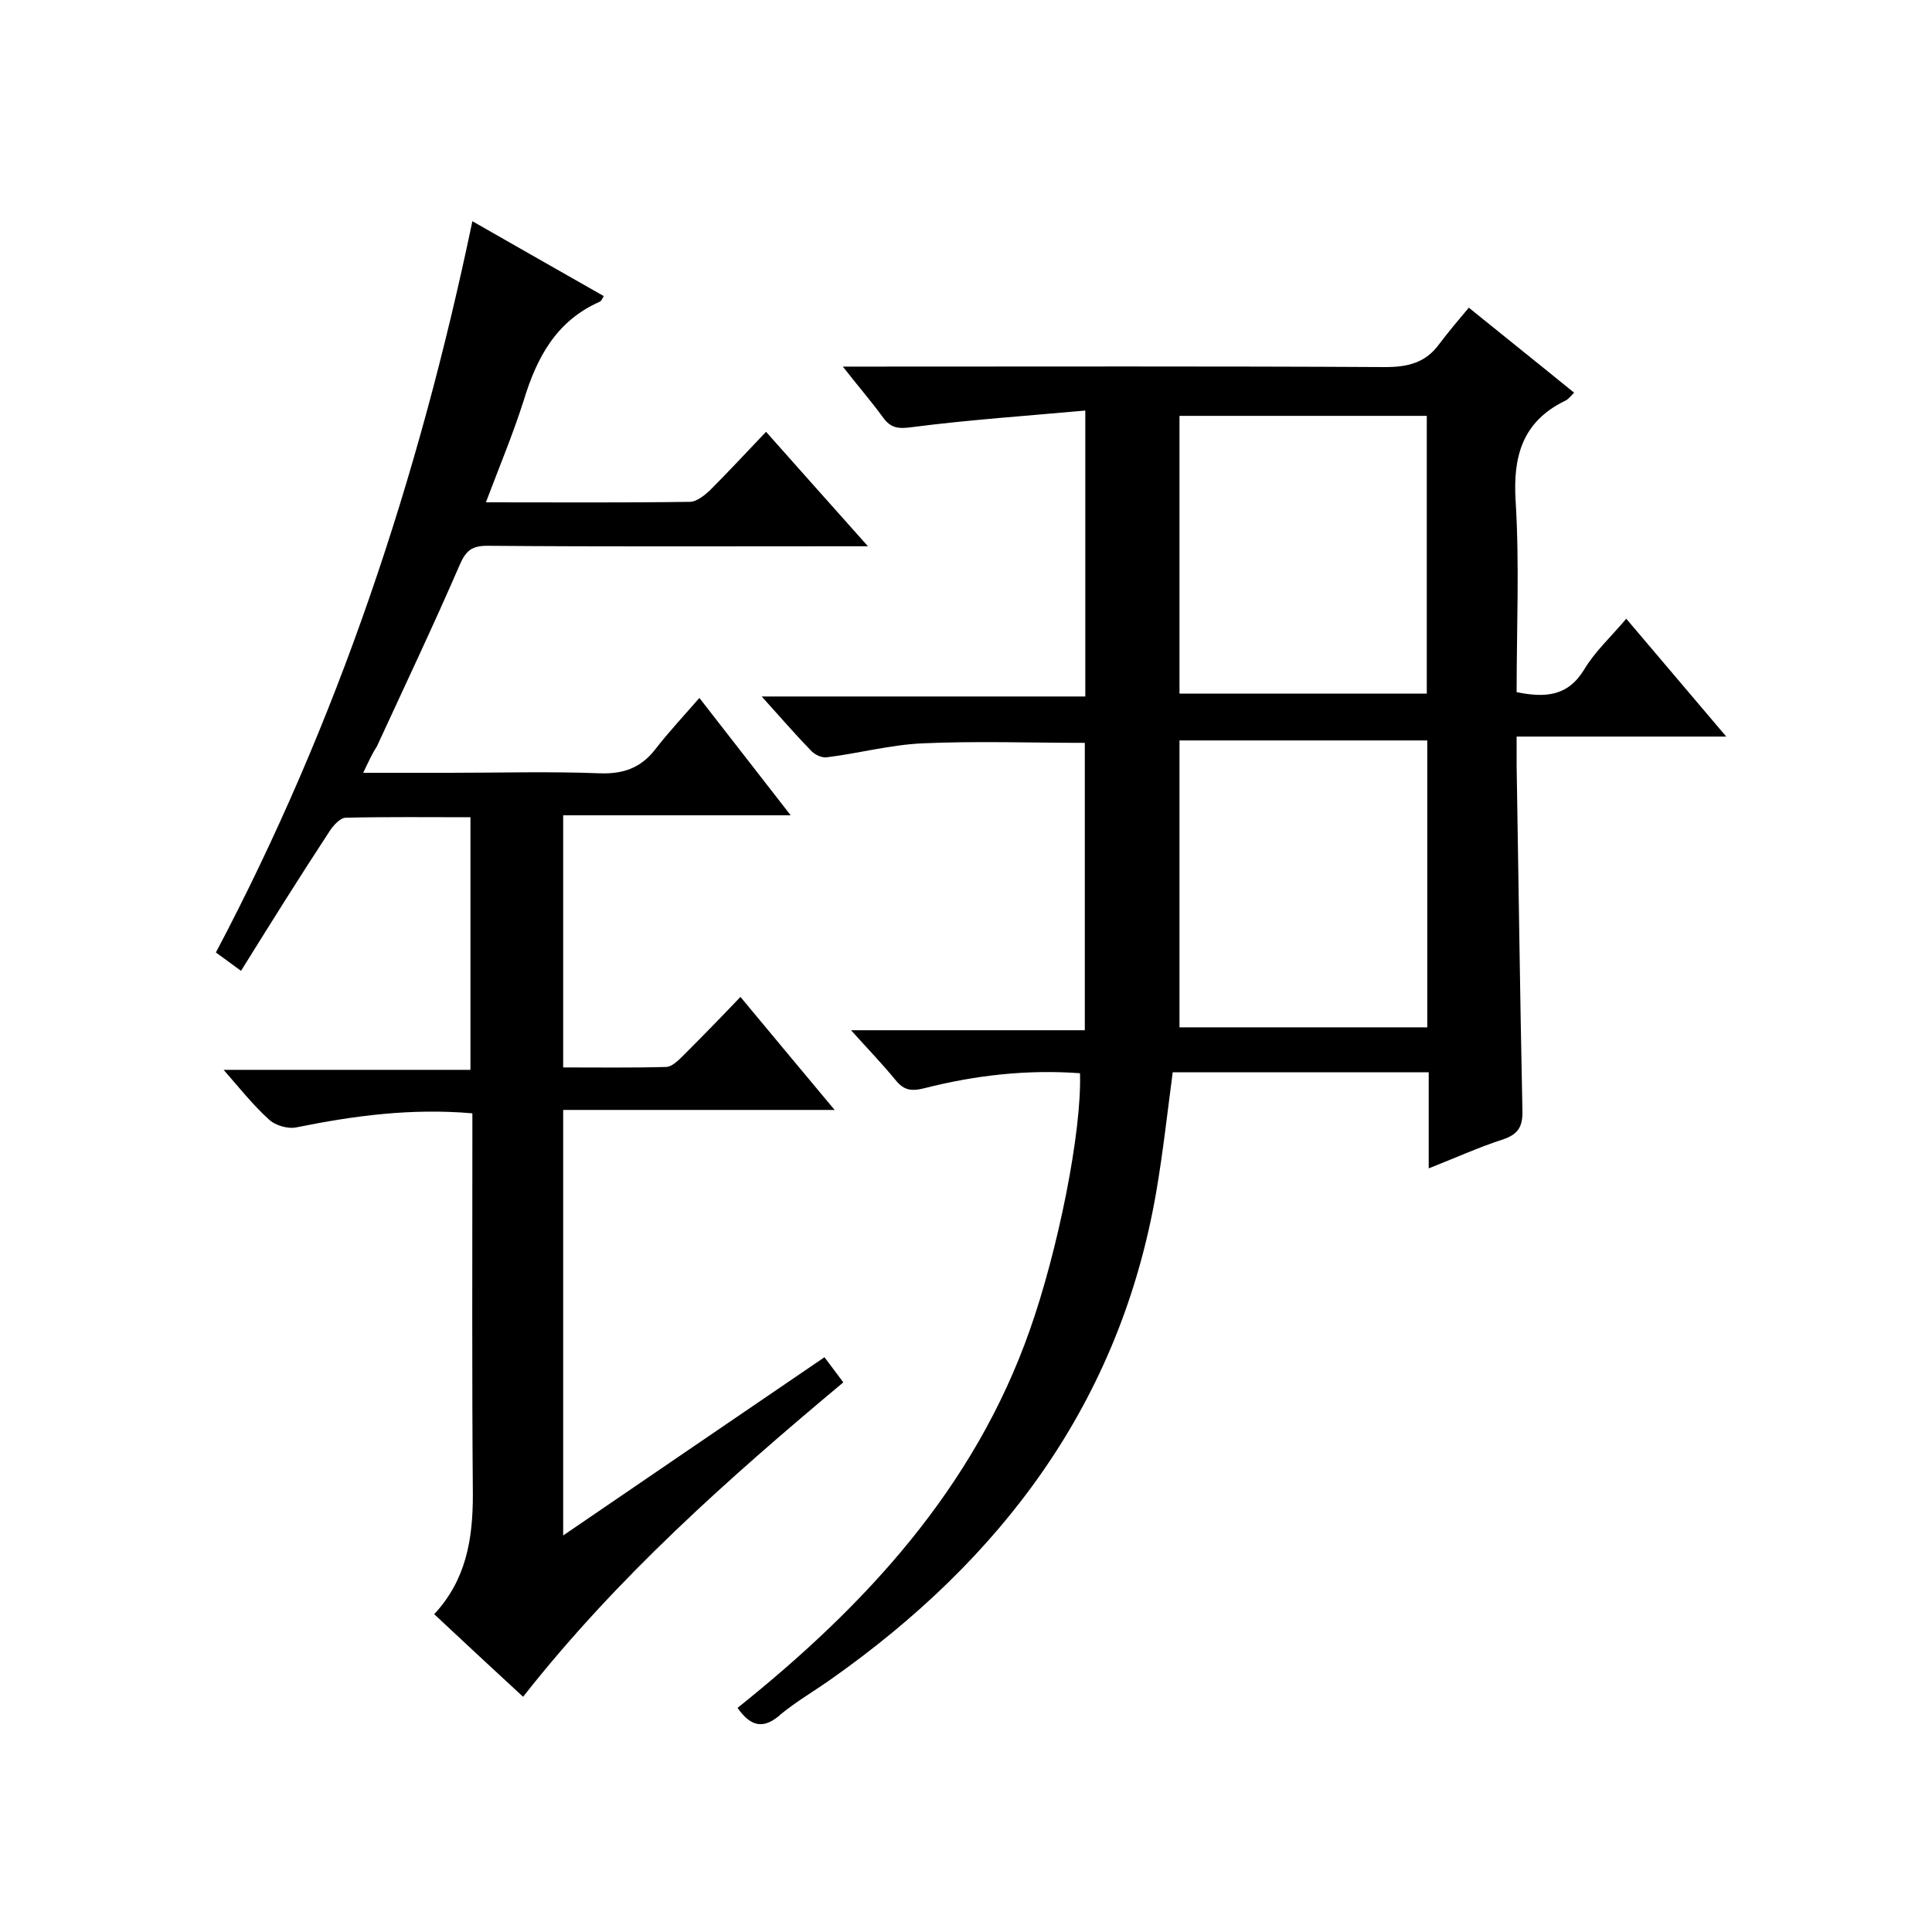
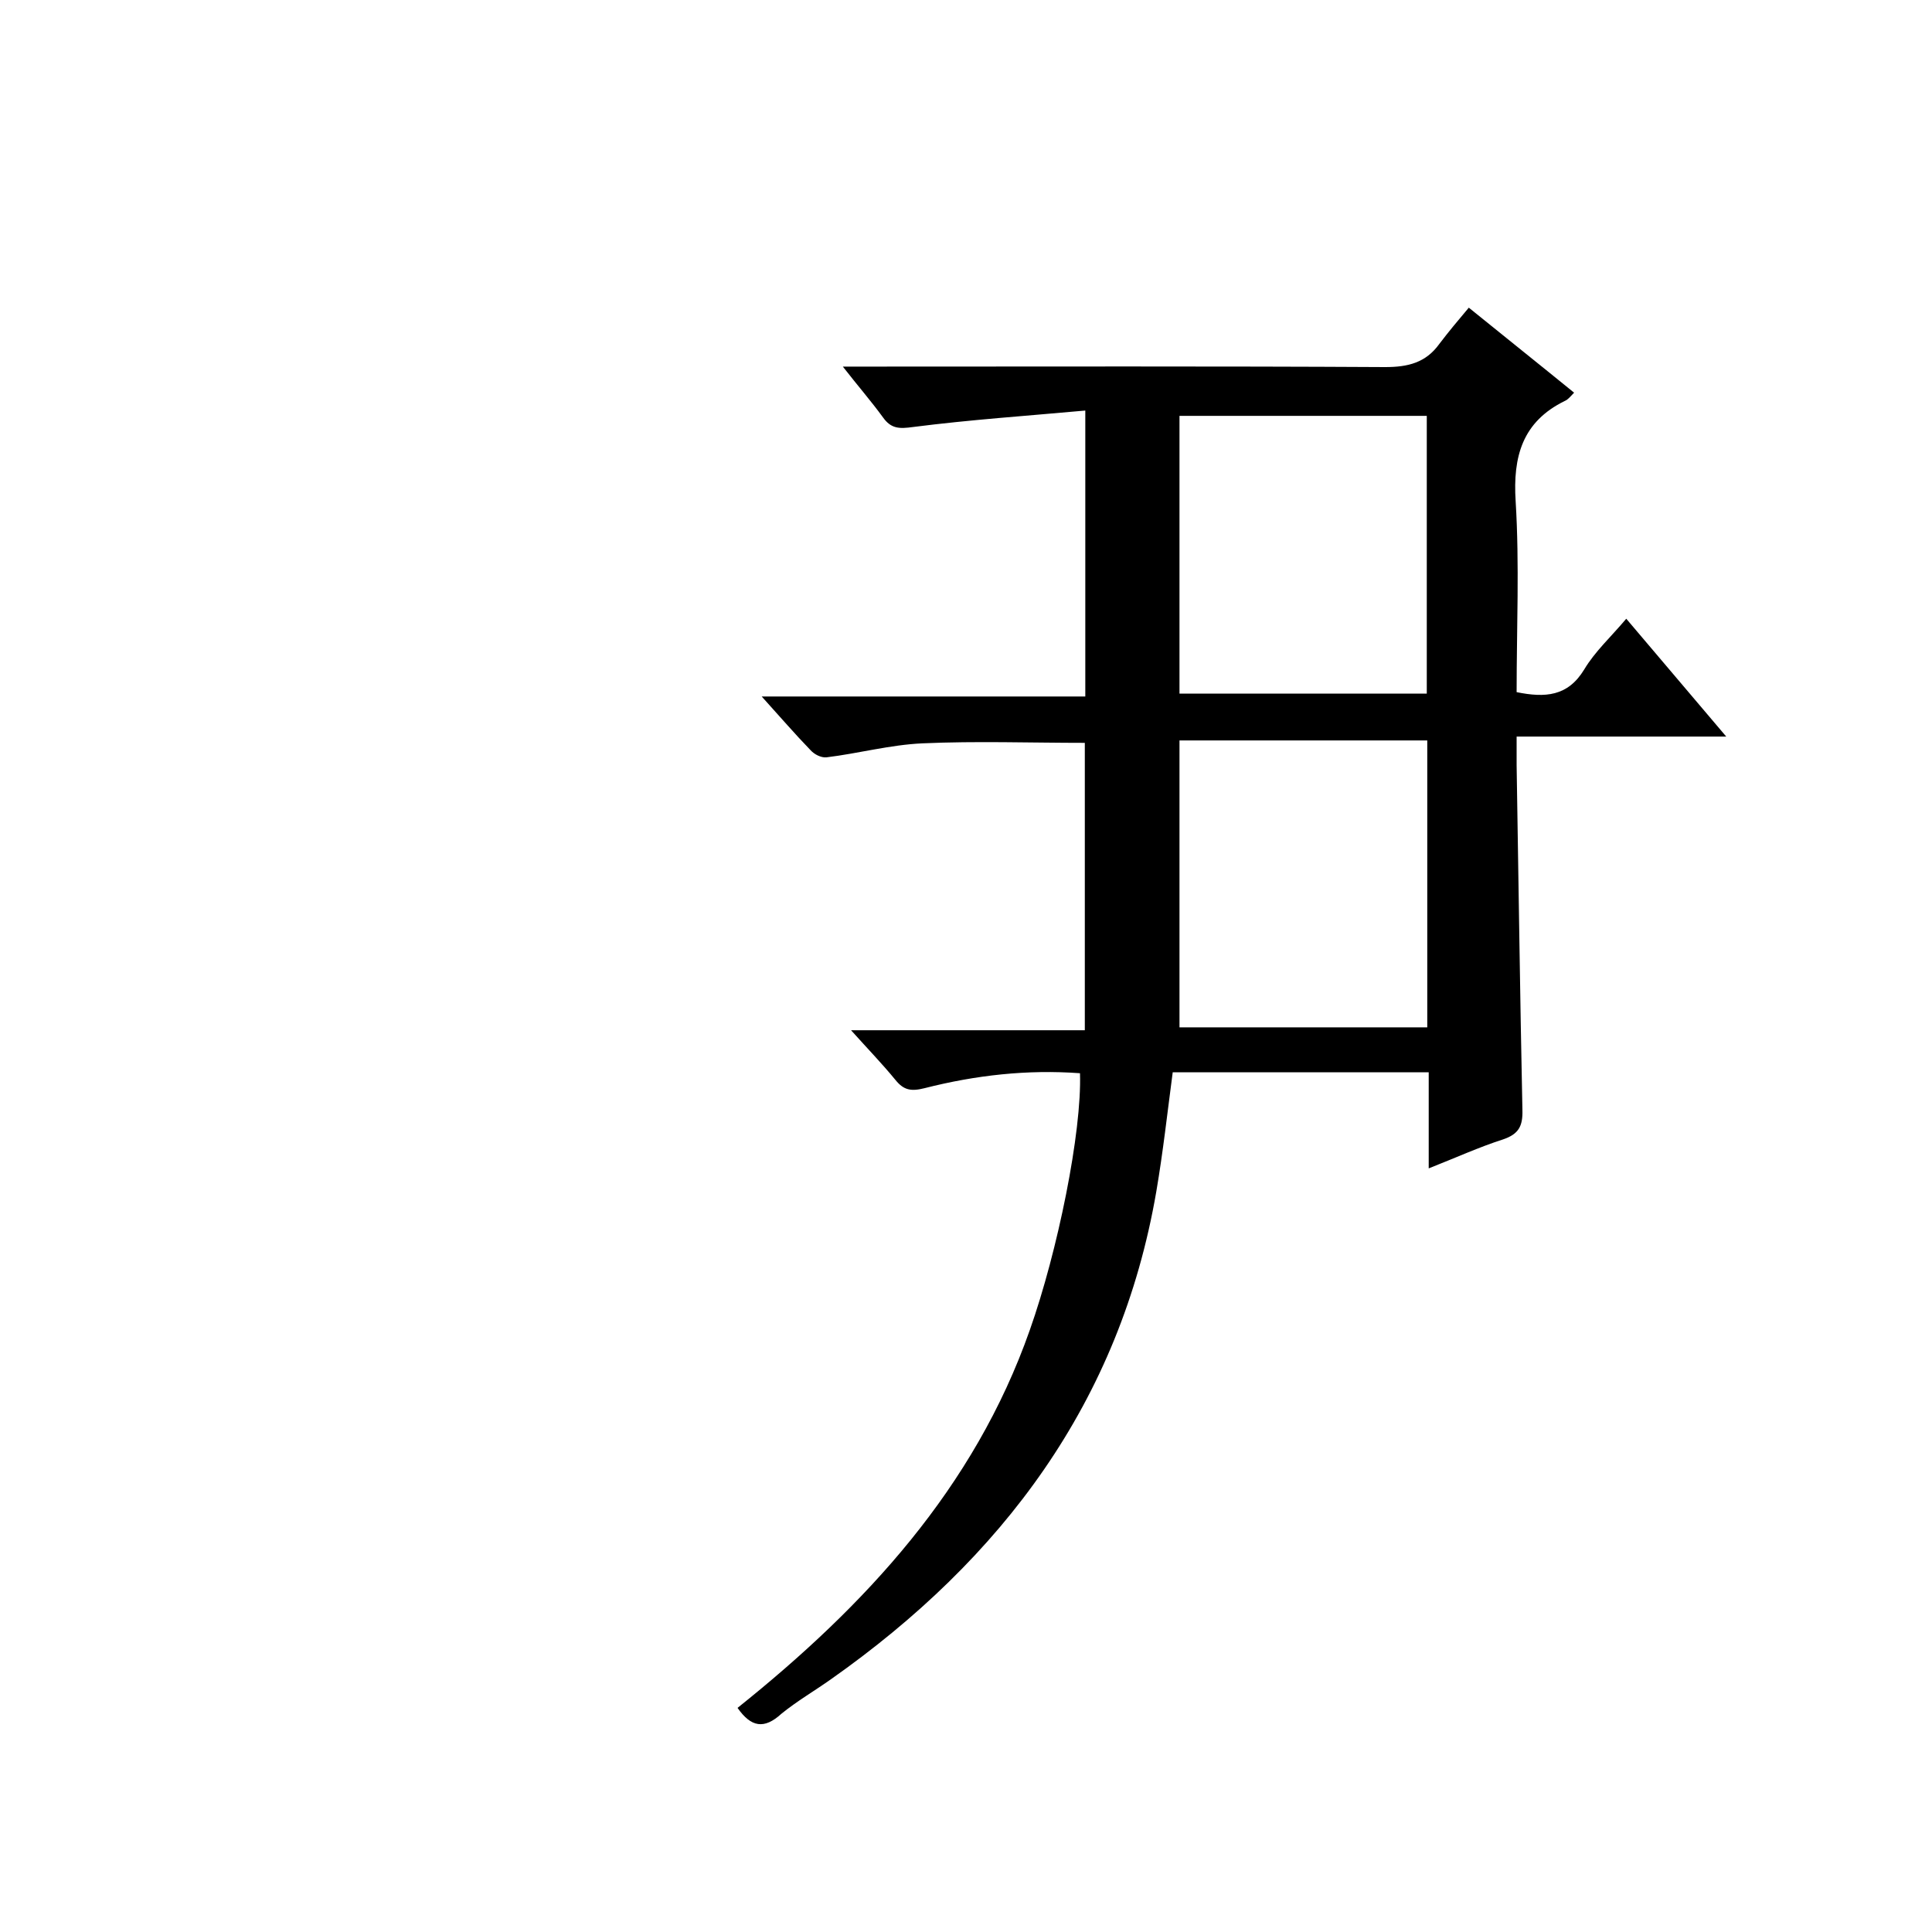
<svg xmlns="http://www.w3.org/2000/svg" enable-background="new 0 0 400 400" viewBox="0 0 400 400">
  <path d="m152.7 353.6c26.5-21.2 49-45.5 60.5-78.2 5.8-16.4 10.8-41 10.4-53.2-10.9-.8-21.6.4-32.2 3.1-2.8.7-4.3.4-6-1.7-2.7-3.3-5.7-6.4-9.2-10.3h48.4c0-20.2 0-39.9 0-59.5-11.2 0-22.4-.4-33.6.1-6.7.3-13.3 2.1-19.9 2.9-1.1.1-2.5-.6-3.3-1.5-3.2-3.3-6.3-6.9-10.1-11.1h67c0-19.7 0-38.7 0-59.2-12.1 1.1-23.9 1.9-35.6 3.4-2.9.4-4.6.4-6.3-2-2.4-3.3-5.1-6.4-8.3-10.5h6.3c35.3 0 70.6-.1 106 .1 4.7 0 8.4-.9 11.2-4.8 1.9-2.5 3.9-4.9 6.1-7.5 7.9 6.4 14.8 11.9 21.8 17.6-.7.7-1.2 1.4-1.9 1.7-8.8 4.3-10.8 11.5-10.2 20.8.8 13.1.2 26.2.2 39.5 5.9 1.2 10.6.9 14-4.7 2.2-3.7 5.5-6.7 8.7-10.5 6.8 8 13.4 15.8 20.7 24.4-14.8 0-28.8 0-43.4 0v5.9c.4 23.8.7 47.6 1.2 71.4.1 3.4-.8 5-4 6.1-5 1.6-9.8 3.8-15.4 6 0-6.9 0-13.2 0-19.9-18 0-35.4 0-53 0-1.1 8.3-2 16.5-3.4 24.7-7.5 43.6-31.9 76-67.4 101-3.4 2.4-7 4.5-10.2 7.1-3.6 3.3-6.3 2.8-9.1-1.2zm142.8-200.3c-17.5 0-34.4 0-51.3 0v59.4h51.3c0-19.9 0-39.5 0-59.4zm-51.3-67.2v57.5h51.2c0-19.4 0-38.4 0-57.5-17.2 0-34 0-51.2 0z" />
-   <path d="m75.2 160h17.9c10.3 0 20.7-.3 31 .1 4.9.2 8.6-1.1 11.6-5 2.7-3.5 5.8-6.8 9.1-10.6 6.8 8.7 12.5 16.1 18.9 24.3-16.2 0-31.4 0-47.1 0v52.2c7.1 0 14.2.1 21.3-.1 1.2 0 2.6-1.4 3.6-2.4 3.9-3.9 7.7-7.8 11.8-12.1 6.6 7.9 12.7 15.3 19.5 23.4-19.1 0-37.5 0-56.2 0v88.1c18.2-12.4 36-24.6 54.1-36.9l3.9 5.2c-23.8 19.9-46.8 40.3-66.3 65.1-6.2-5.7-12.2-11.3-18.4-17.1 6.6-7.1 8-15.5 8-24.7-.2-24.5-.1-49-.1-73.5 0-1.8 0-3.6 0-5.5-12.7-1.1-24.5.5-36.4 2.9-1.8.4-4.5-.4-5.8-1.7-3.2-2.9-5.9-6.3-9.3-10.2h51.1c0-17.6 0-34.6 0-52.3-8.6 0-17.2-.1-25.8.1-1.2 0-2.7 1.7-3.5 3-6.1 9.3-12.1 18.9-18.2 28.7-1.8-1.3-3.4-2.5-5.2-3.8 25.2-47.7 42-98.2 53.1-151.4 9.3 5.3 18.2 10.4 27.2 15.5-.3.5-.5 1.1-.9 1.2-9 4-13 11.6-15.7 20.5-2.2 6.9-5 13.6-7.8 21 14.6 0 28.4.1 42.2-.1 1.4 0 3-1.3 4.1-2.3 3.9-3.9 7.6-7.9 11.7-12.2 7.1 8 13.7 15.4 21.1 23.7-2.9 0-4.6 0-6.3 0-24.2 0-48.3.1-72.5-.1-3.1 0-4.4.9-5.7 3.9-5.5 12.7-11.4 25.1-17.2 37.7-1 1.5-1.7 3.1-2.8 5.4z" />
</svg>